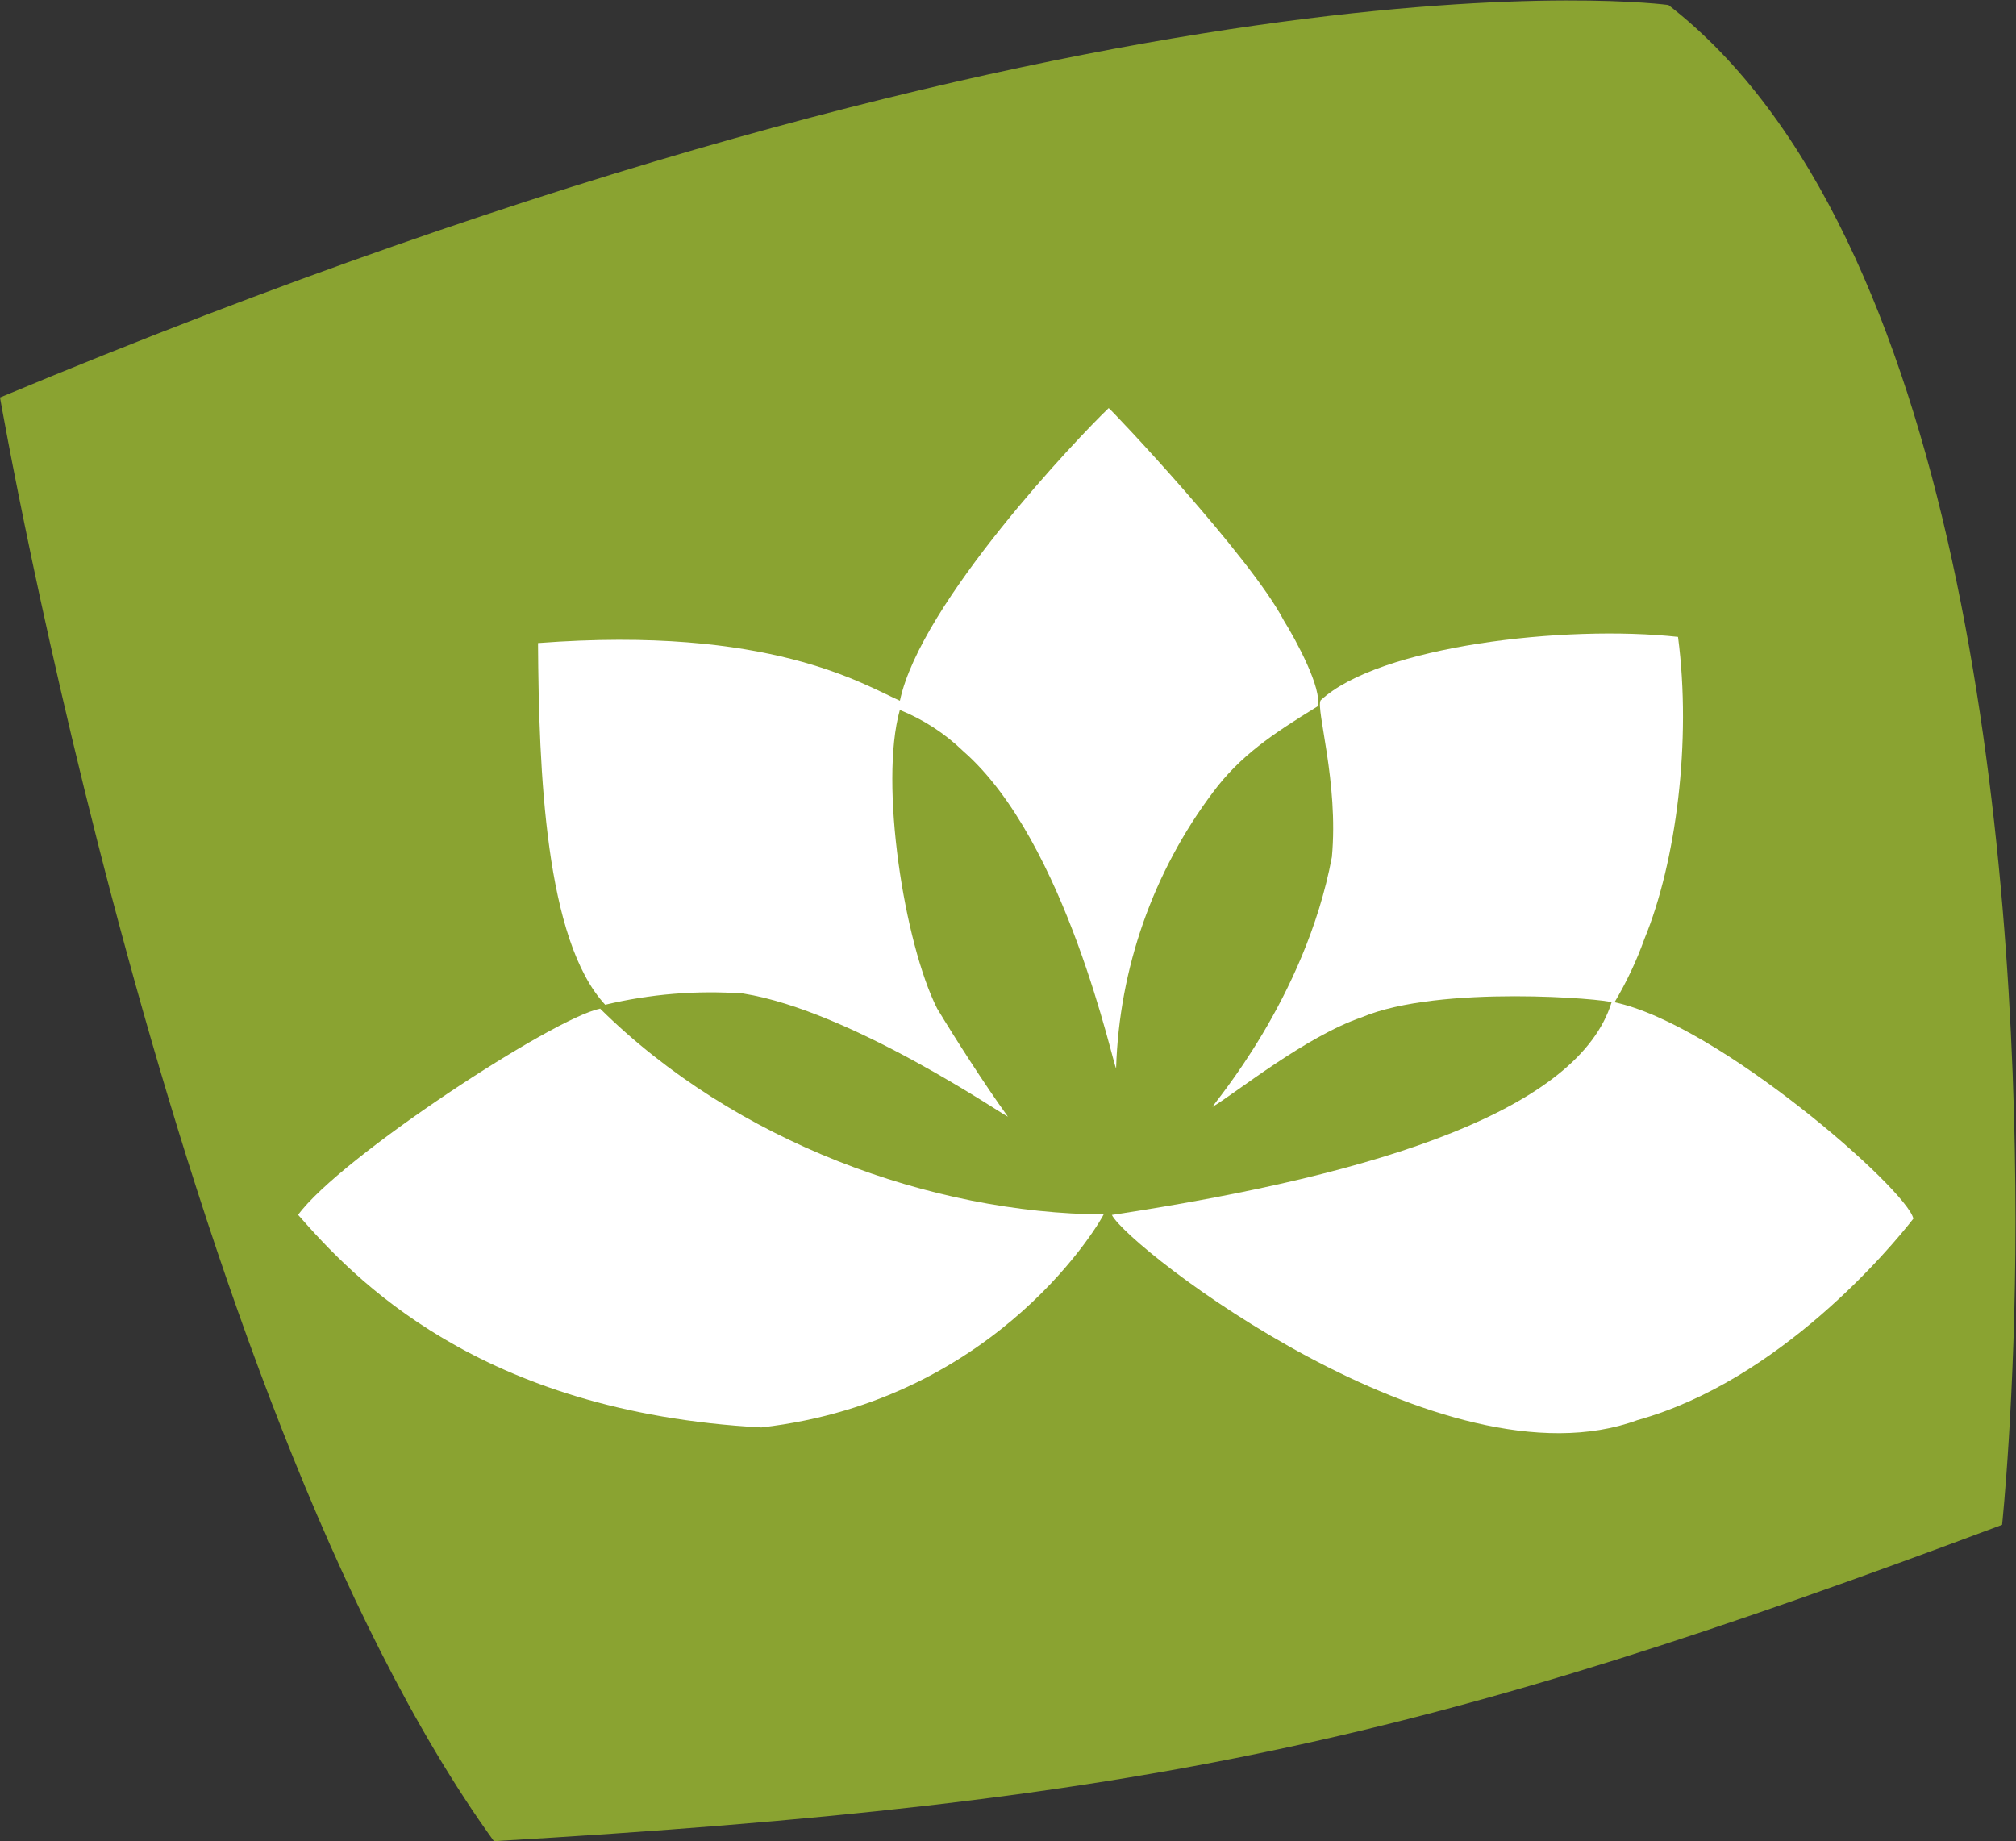
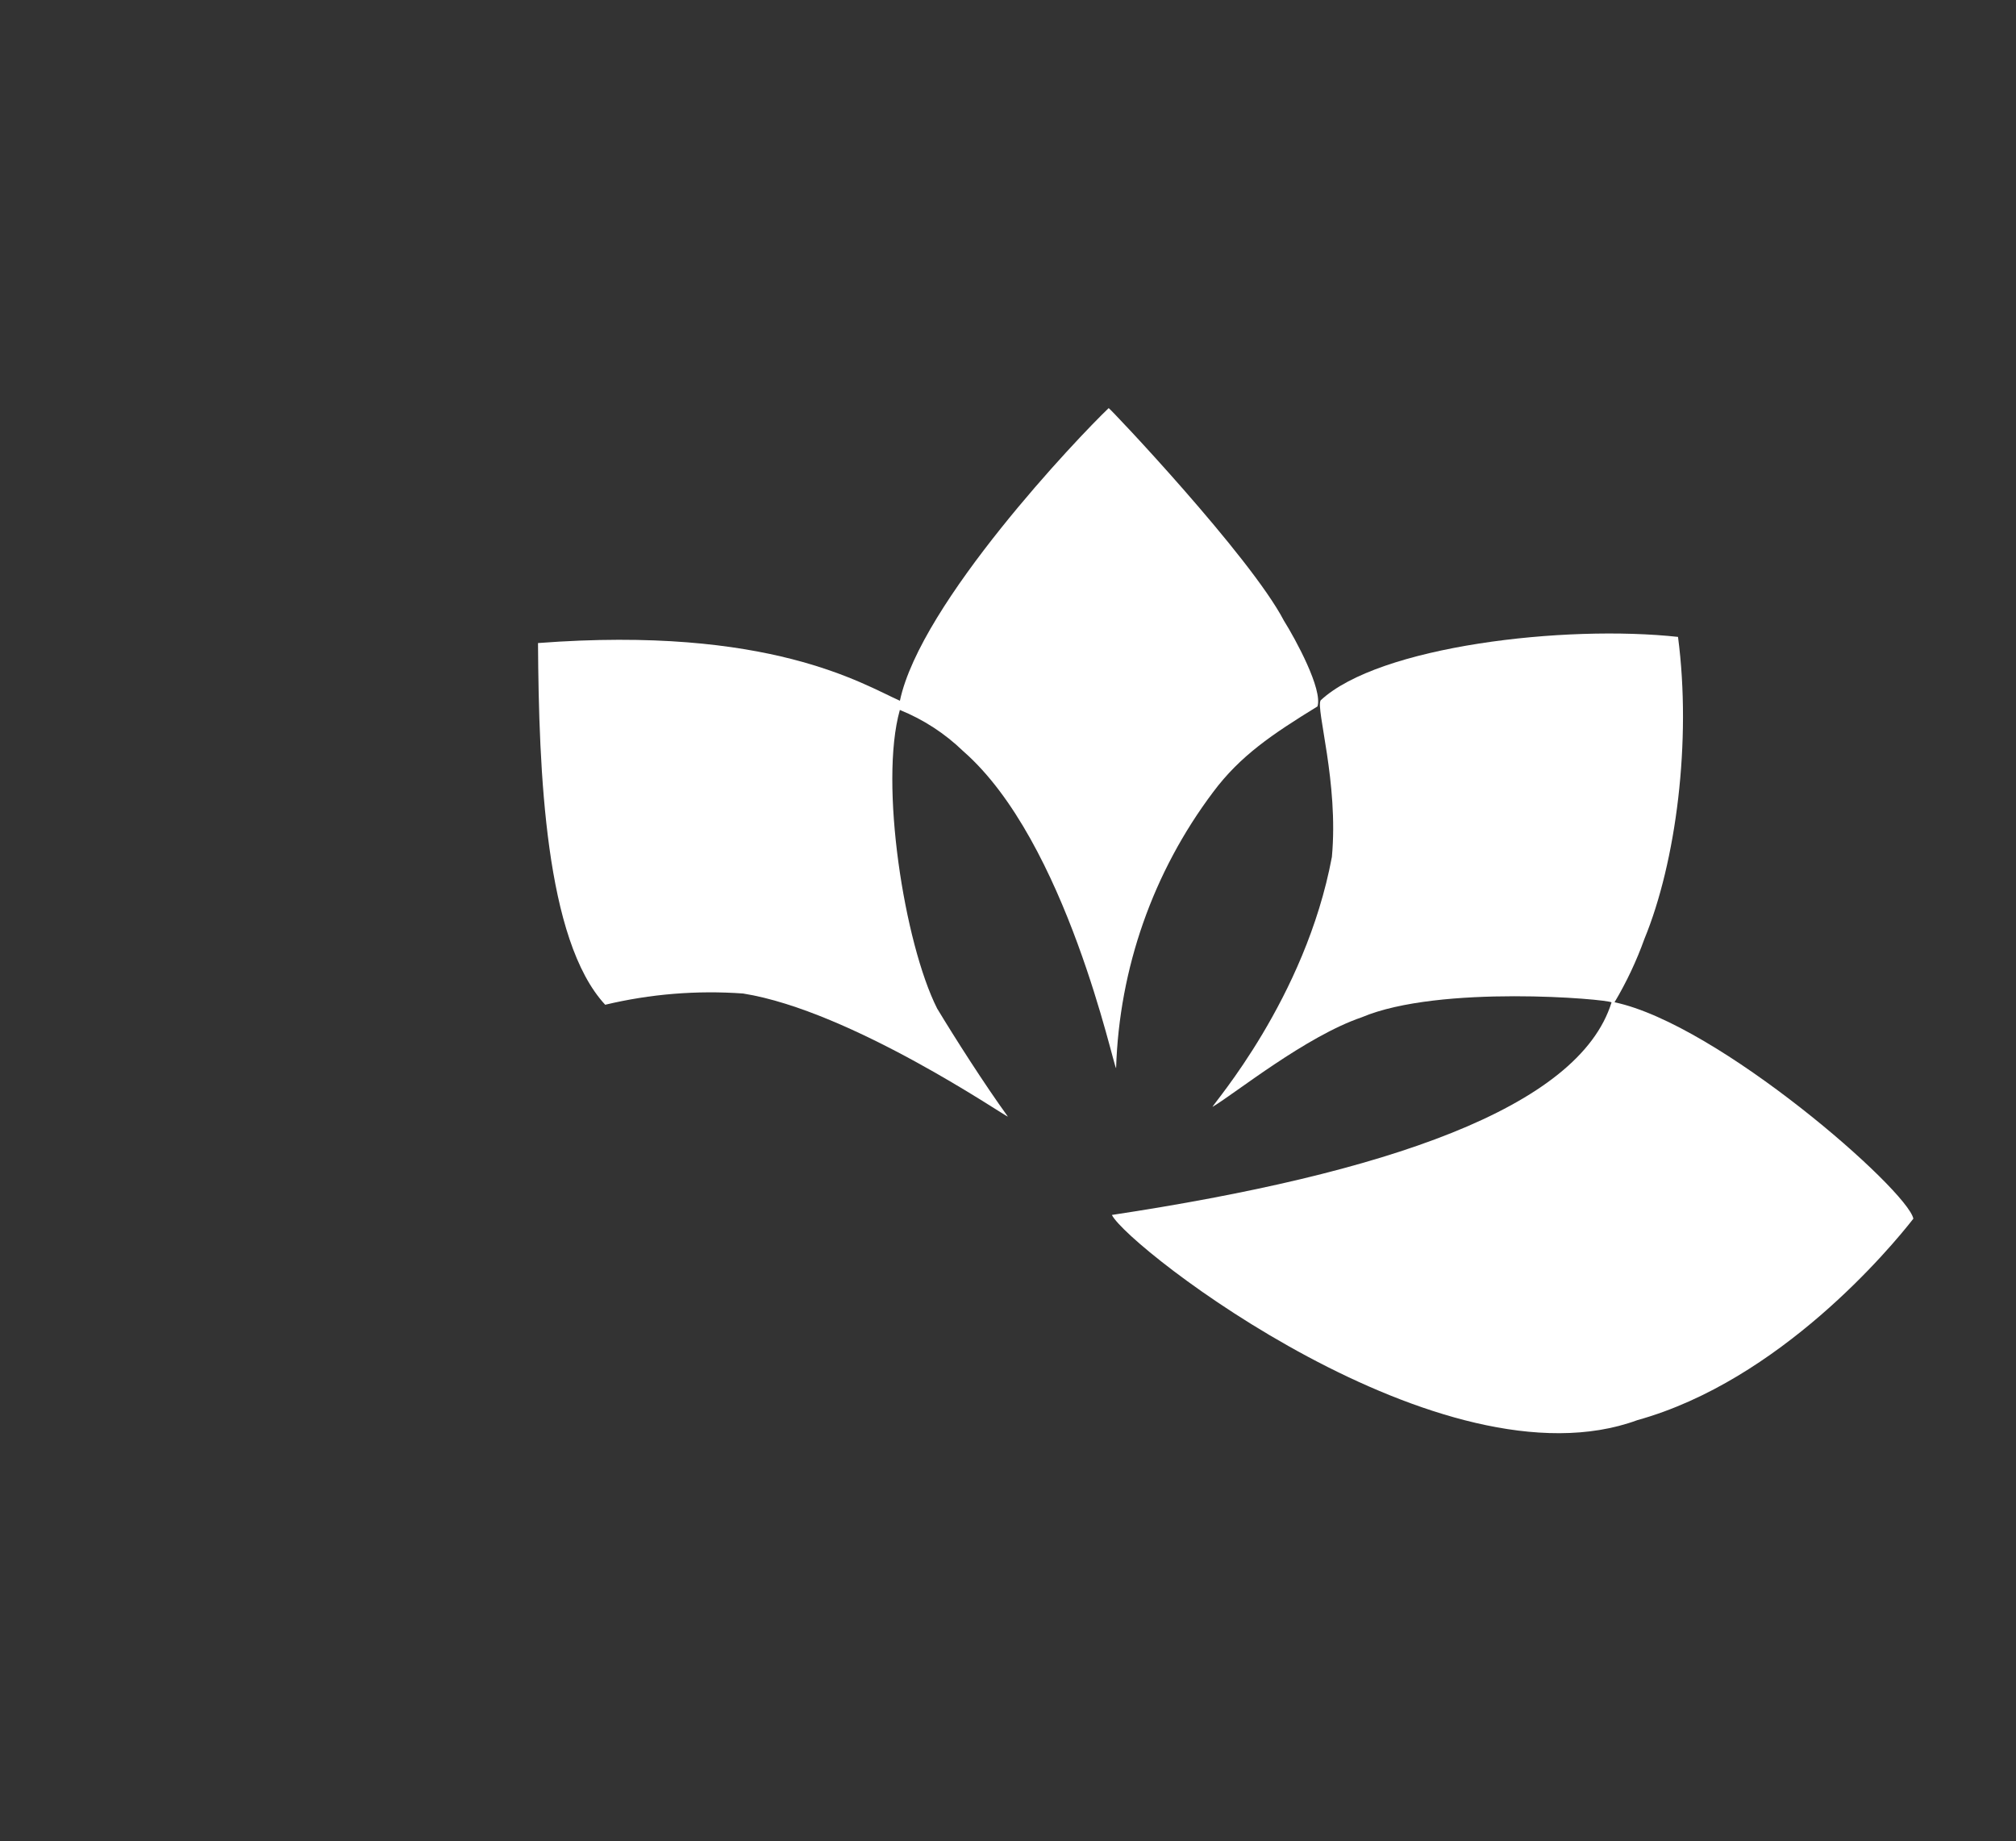
<svg xmlns="http://www.w3.org/2000/svg" viewBox="0 0 260.787 238.173" height="238.173" width="260.787" xml:space="preserve" id="svg2" version="1.1">
  <rect x="0" y="0" width="260.787" height="238.173" fill="#333333" stroke="none" />
  <defs id="defs6">
    <clipPath id="clipPath22" clipPathUnits="userSpaceOnUse">
      <path id="path20" d="M 289.301,1390.7 H 1856.4 V 396 H 289.301 Z" />
    </clipPath>
  </defs>
  <g transform="matrix(1.333,0,0,-1.333,0,238.173)" id="g10">
    <g transform="scale(0.1)" id="g12">
-       <path id="path14" style="fill:#8aa331;fill-opacity:1;fill-rule:nonzero;stroke:none" d="M 1619.1,1781.9 C 1904.1,1560.7 1955.9,958.703 1955.9,601.91 1955.9,430 1942.9,307 1942.9,307 1385.9,98.199 1113.9,37 479.301,0 168.398,430.5 0,1401 0,1401 c 1088,454.6 1619.1,380.9 1619.1,380.9" />
      <g id="g16">
        <g clip-path="url(#clipPath22)" id="g18">
          <path id="path24" style="fill:#ffffff;fill-opacity:1;fill-rule:nonzero;stroke:none" d="m 873.199,1097.6 c -20,-71.1 4.301,-226.202 36.199,-289.495 17.004,-28.207 46.098,-73.804 68.704,-104.996 -2.403,0 -151.5,102.594 -256.903,119.489 -44.929,3.242 -90.086,-0.43 -133.898,-10.899 -58.199,62.707 -64.403,225.801 -65.199,351.001 224.902,17.1 315.199,-40 351.199,-56 20,94.9 173.299,256.1 202.599,284 1.2,0 137.5,-143.9 170,-206.2 11.6,-18.5 37.8,-66.9 32.6,-83.3 -44,-27.1 -74.9,-47.8 -101.3,-83.2 -58.22,-77.434 -91.09,-170.969 -94.1,-267.789 -2.4,0 -48,219.988 -148.397,307.589 -17.738,17.17 -38.617,30.75 -61.504,40" />
          <path id="path26" style="fill:#ffffff;fill-opacity:1;fill-rule:nonzero;stroke:none" d="m 1628.4,1168.7 c 13.3,-101.2 -1.9,-218.501 -32.6,-293.095 -7.67,-21.386 -17.38,-41.98 -29,-61.503 101,-21.297 284.1,-181.903 290,-210 -22,-28.301 -129.5,-157.102 -267.8,-195.5 -188.7,-69.403 -493.9,167.007 -510,199.109 264.6,40 453.1,103.59 484.9,206.293 -3.9,3.195 -166.9,17.5 -242.5,-14.5 C 1267.2,781 1199.1,726 1176.7,712.602 c 0,2.398 90,104.5 115.8,242.5 6.7,72.098 -15.8,143.798 -10.9,151.998 56.3,52.6 236.7,73.7 347.5,61.5" />
-           <path id="path28" style="fill:#ffffff;fill-opacity:1;fill-rule:nonzero;stroke:none" d="M 582.102,808.203 C 713.398,678.199 904.602,609.199 1071,608.199 1071,607 971.898,428.199 738.801,401.5 c -274.899,14.801 -396.399,145.699 -449.5,206.301 40.797,55.898 248.496,191.398 292.801,200.004" />
        </g>
      </g>
    </g>
  </g>
</svg>